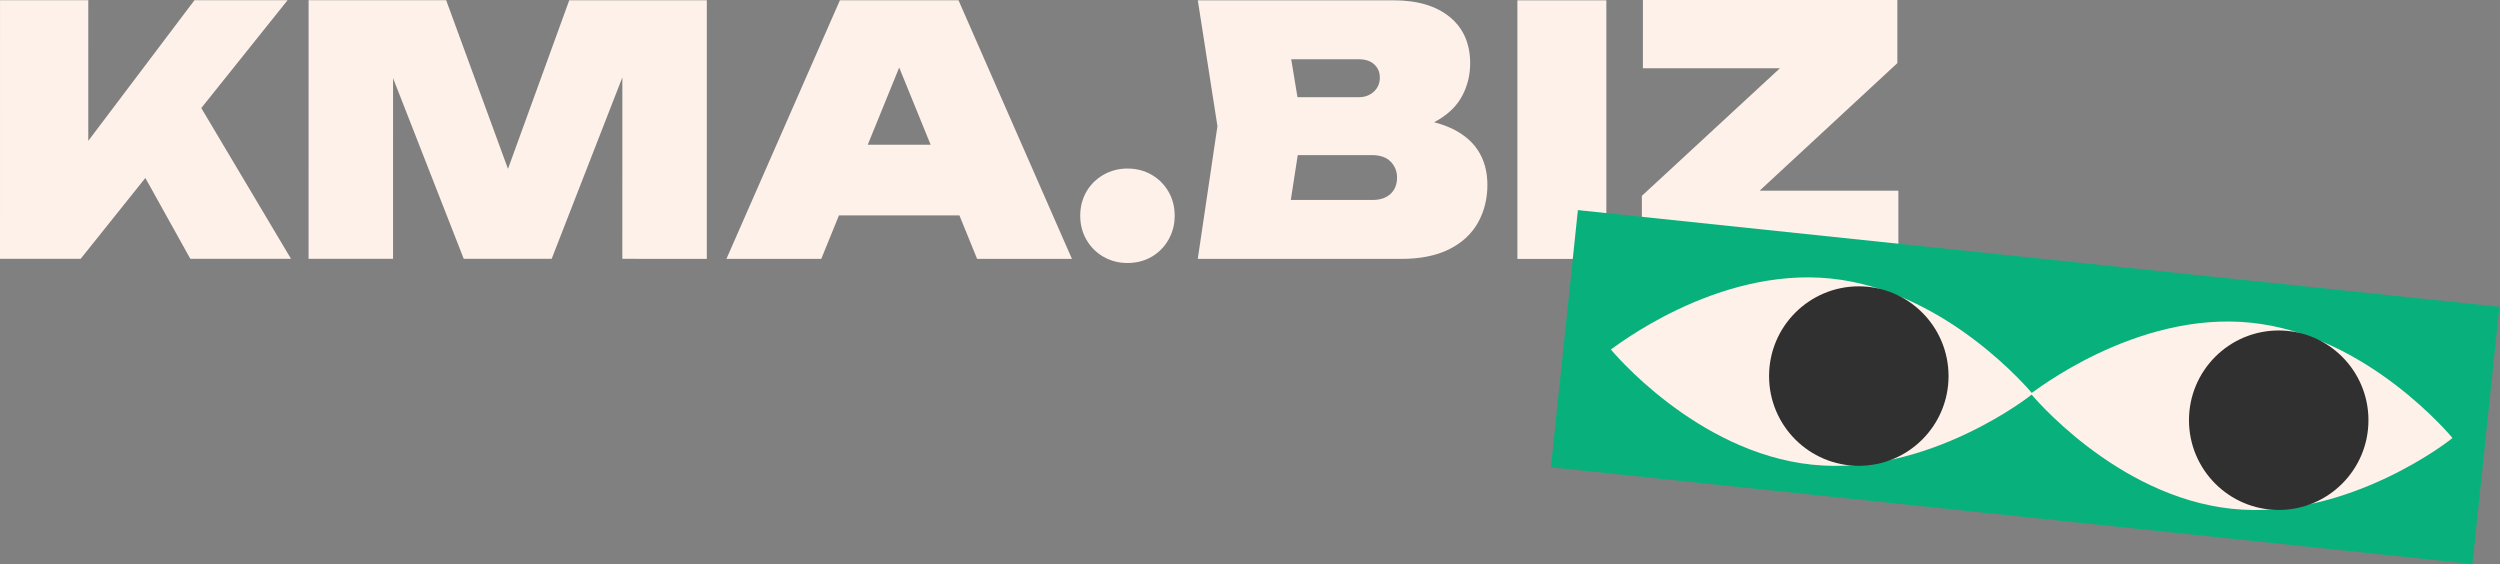
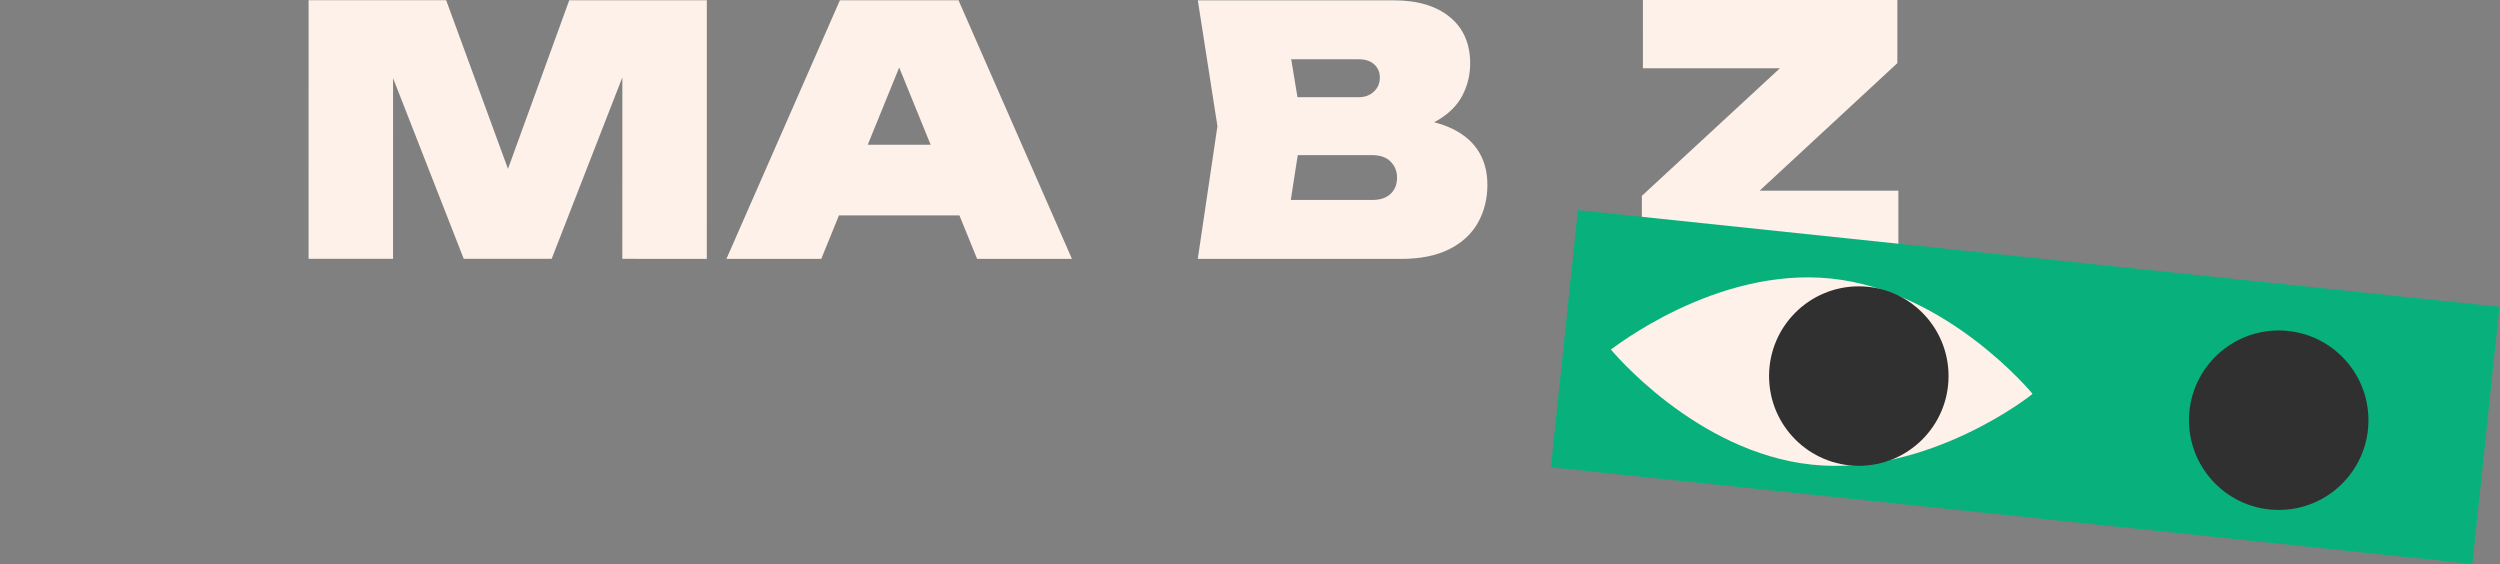
<svg xmlns="http://www.w3.org/2000/svg" width="669" height="151" viewBox="0 0 669 151" fill="none">
  <rect x="0" y="0" width="669" height="151" fill="#808080" stroke="none" />
-   <path d="M76.955 0.057L52.042 0.053L23.622 37.689L23.625 0.053L0.007 0.05L0 69.249L21.588 69.252L38.895 47.625L50.929 69.252L77.872 69.256L53.865 28.912L76.955 0.057Z" fill="#FDF1E9" />
  <path d="M135.936 45.188L119.396 0.06L82.581 0.057L82.574 69.255L105.179 69.259L105.186 20.921L124.095 69.259L147.624 69.263L166.543 20.703L166.536 69.263L189.141 69.266L189.148 0.067L152.333 0.064L135.936 45.188Z" fill="#FDF1E9" />
  <path d="M224.759 0.071L194.398 69.266H219.772L224.506 57.643H256.74L261.474 69.27H286.848L256.497 0.071H224.759ZM232.209 38.731L240.625 18.067L249.037 38.731H232.209Z" fill="#FDF1E9" />
-   <path d="M308.166 46.765C306.257 45.659 304.106 45.102 301.709 45.102C299.372 45.102 297.235 45.656 295.298 46.762C293.36 47.867 291.837 49.377 290.731 51.282C289.625 53.191 289.068 55.342 289.068 57.739C289.068 60.076 289.621 62.213 290.727 64.15C291.833 66.088 293.357 67.611 295.294 68.717C297.231 69.823 299.368 70.38 301.705 70.38C304.103 70.38 306.257 69.827 308.163 68.721C310.068 67.615 311.577 66.091 312.683 64.154C313.789 62.217 314.345 60.08 314.345 57.743C314.345 55.345 313.792 53.191 312.686 51.285C311.58 49.38 310.071 47.871 308.166 46.765Z" fill="#FDF1E9" />
  <path d="M387.51 33.947C386.358 33.462 385.106 33.055 383.771 32.709C384.121 32.527 384.463 32.341 384.792 32.149C387.835 30.336 390.036 28.107 391.388 25.459C392.74 22.816 393.418 19.986 393.418 16.972C393.418 11.681 391.606 7.546 387.974 4.563C384.346 1.581 379.333 0.086 372.936 0.086H320.531L325.786 33.758L320.523 69.281H374.866C380.032 69.288 384.338 68.425 387.785 66.705C391.228 64.986 393.796 62.617 395.491 59.602C397.182 56.591 398.028 53.205 398.028 49.452C398.028 45.824 397.15 42.702 395.398 40.087C393.647 37.472 391.017 35.427 387.51 33.95V33.947ZM367.767 17.247C368.751 18.171 369.244 19.337 369.244 20.753C369.244 22.291 368.705 23.554 367.627 24.535C366.55 25.52 365.212 26.012 363.614 26.012H347.203L345.529 15.862H363.614C365.398 15.862 366.782 16.326 367.767 17.25V17.247ZM372.101 51.892C370.931 52.97 369.333 53.508 367.303 53.505H345.419L347.277 41.507H367.117C369.333 41.507 371.006 42.095 372.144 43.262C373.282 44.432 373.85 45.845 373.85 47.508C373.85 49.352 373.264 50.815 372.098 51.889L372.101 51.892Z" fill="#FDF1E9" />
-   <path d="M429.858 0.089H406.055V69.287H429.858V0.089Z" fill="#FDF1E9" />
  <path d="M470.876 51.025L507.734 16.889V0.004L439.645 0L439.641 18.267L476.299 18.27L439.363 52.406L439.359 69.288L508.005 69.295V51.029L470.876 51.025Z" fill="#FDF1E9" />
  <path d="M668.844 82.098L422.244 56.223L415.021 125.058L661.621 150.933L668.844 82.098Z" fill="#08B17C" />
  <path d="M543.903 105.376C544.138 105.401 516.029 127.613 484.869 124.338C453.709 121.063 431.064 93.517 431.064 93.517C431.3 93.542 458.939 71.279 490.099 74.555C521.259 77.83 543.903 105.376 543.903 105.376Z" fill="#FDF1E9" />
  <path d="M497.416 124.652C510.679 124.652 521.43 113.9 521.43 100.638C521.43 87.375 510.679 76.624 497.416 76.624C484.154 76.624 473.402 87.375 473.402 100.638C473.402 113.9 484.154 124.652 497.416 124.652Z" fill="#303030" />
-   <path d="M656.27 117.188C656.506 117.213 628.396 139.426 597.236 136.15C566.076 132.875 543.432 105.329 543.432 105.329C543.667 105.354 571.306 83.092 602.466 86.367C633.626 89.642 656.27 117.188 656.27 117.188Z" fill="#FDF1E9" />
  <path d="M609.784 136.461C623.046 136.461 633.798 125.709 633.798 112.447C633.798 99.184 623.046 88.433 609.784 88.433C596.521 88.433 585.77 99.184 585.77 112.447C585.77 125.709 596.521 136.461 609.784 136.461Z" fill="#303030" />
</svg>